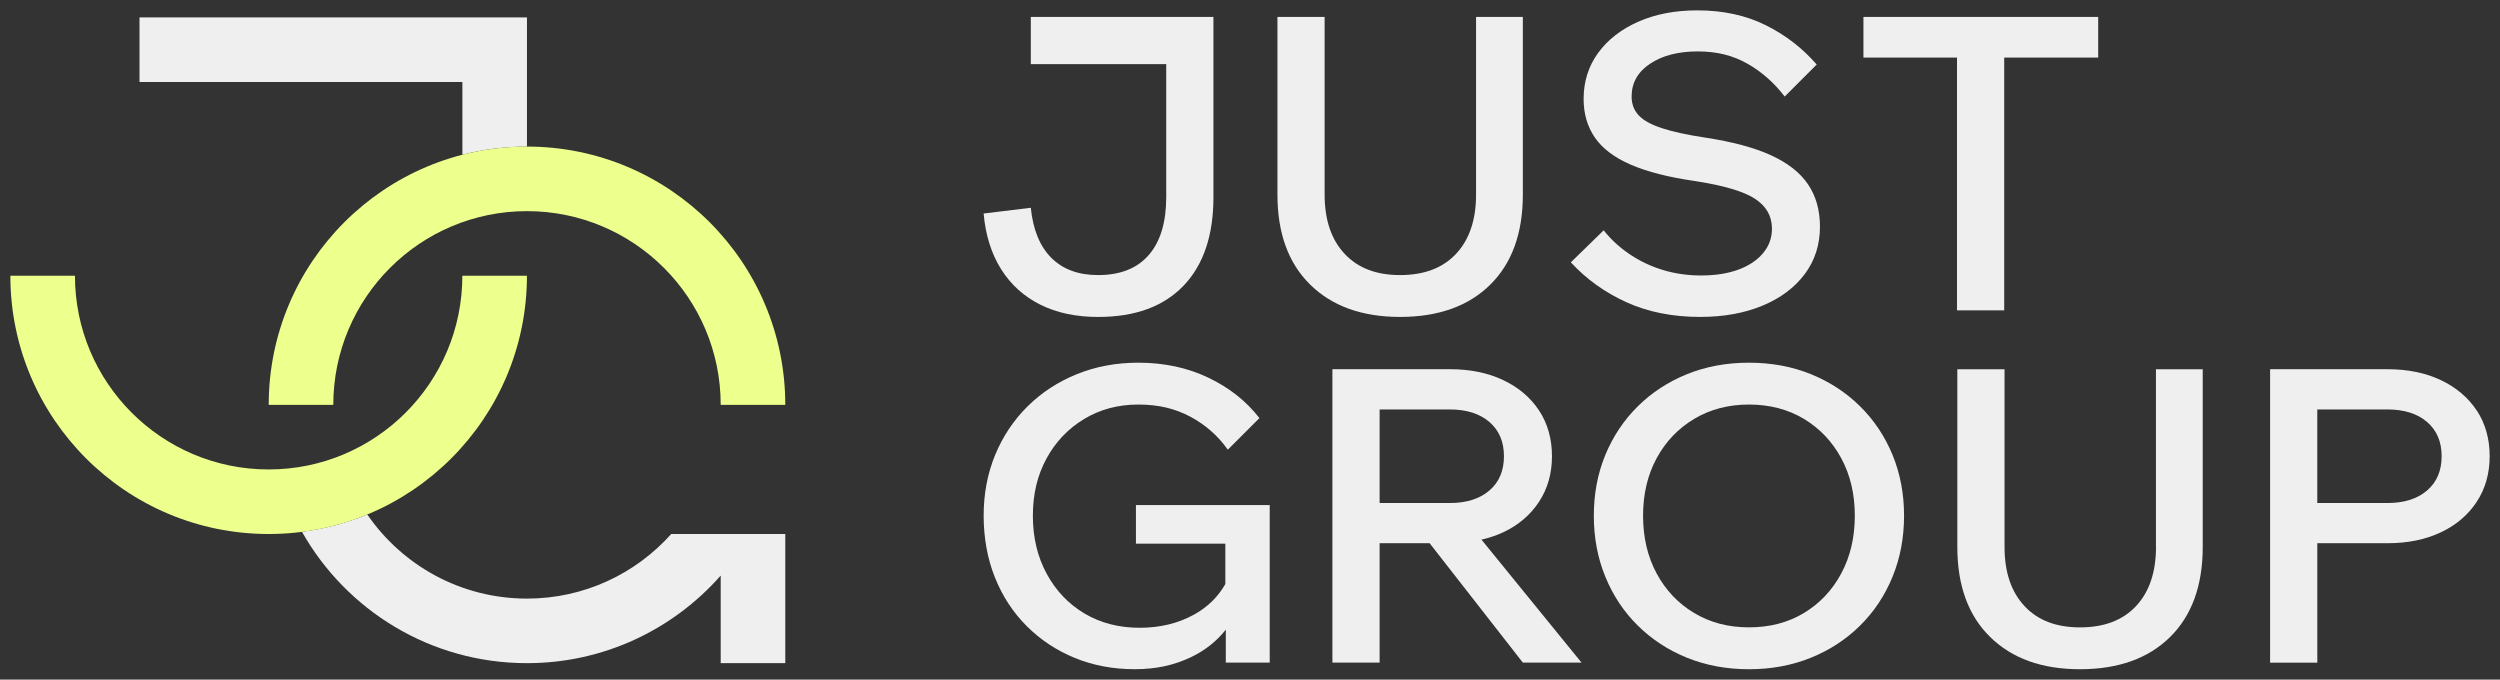
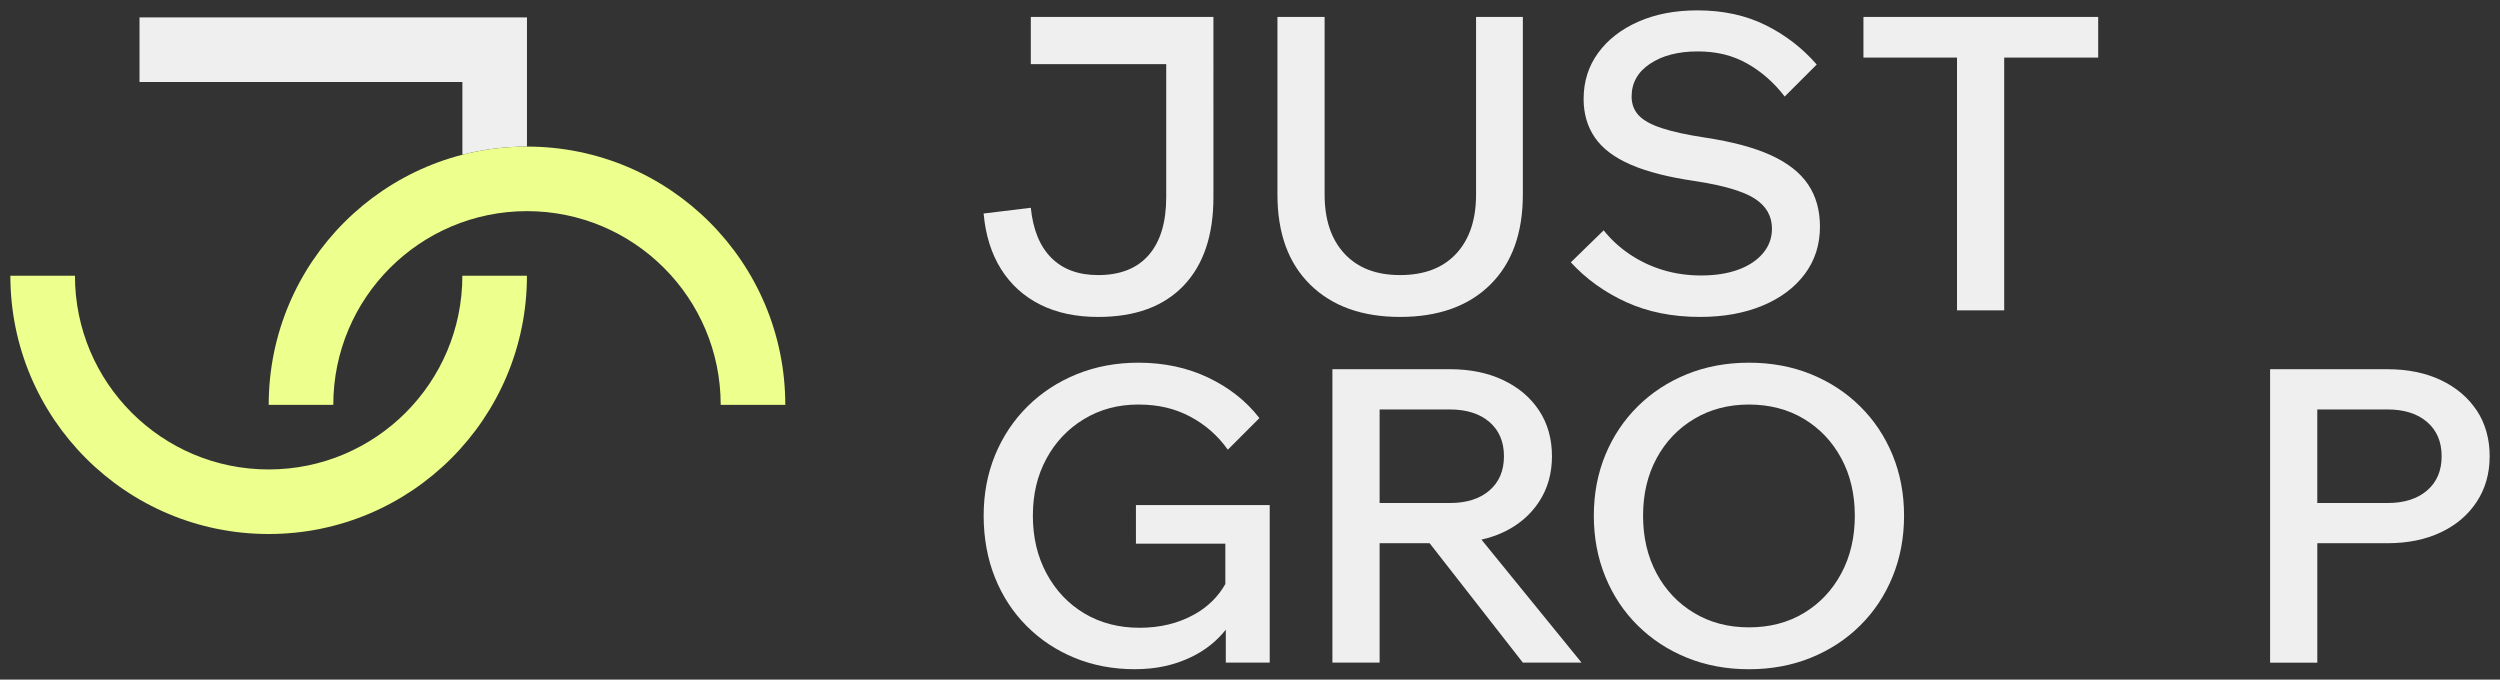
<svg xmlns="http://www.w3.org/2000/svg" id="_Слой_1" data-name="Слой 1" viewBox="0 0 1008.36 274.11">
  <rect x="0" y="0" width="1008.36" height="274.11" fill="#333333" stroke="none" />
  <defs>
    <style> .cls-1 { fill: #edff8c; } .cls-2 { fill: #efefef; } </style>
  </defs>
  <g>
    <g>
      <path class="cls-2" d="m458.14,219.28h36.09v16.29c-2.9,5.08-7.01,9.21-12.5,12.26-6.46,3.59-13.82,5.38-22.1,5.38s-15.81-1.93-22.26-5.79c-6.46-3.86-11.53-9.21-15.23-16.06-3.7-6.84-5.54-14.62-5.54-23.34s1.82-16.28,5.46-23.01c3.64-6.73,8.69-12.05,15.15-15.97,6.46-3.92,13.77-5.87,21.93-5.87s14.82,1.63,20.94,4.88c6.12,3.26,11.17,7.7,15.15,13.33l12.75-12.75c-5.3-6.84-12.17-12.27-20.61-16.3-8.44-4.03-17.85-6.04-28.22-6.04-8.94,0-17.21,1.55-24.83,4.63-7.61,3.09-14.23,7.42-19.86,12.99-5.63,5.58-9.99,12.11-13.08,19.61-3.09,7.51-4.63,15.67-4.63,24.5s1.51,17.35,4.55,24.91c3.03,7.56,7.31,14.1,12.83,19.61,5.52,5.52,11.97,9.8,19.37,12.83,7.39,3.03,15.45,4.55,24.17,4.55s15.97-1.63,22.76-4.88c5.73-2.75,10.35-6.47,13.99-11.07v13.3h17.71v-63.56h-53.96v15.56Z" />
      <path class="cls-2" d="m606.28,214.72c6.18-2.92,11.01-7.03,14.48-12.33,3.48-5.3,5.22-11.42,5.22-18.38s-1.74-13.21-5.22-18.46c-3.47-5.24-8.3-9.32-14.48-12.25-6.18-2.92-13.35-4.39-21.52-4.39h-47.34v118.35h19.04v-48.17h20.16l37.61,48.17h23.67l-40.36-49.6c3.1-.72,6.03-1.67,8.75-2.96Zm-49.82-11.83v-37.74h28.3c6.73,0,12.06,1.68,15.98,5.05,3.91,3.37,5.87,7.97,5.87,13.82s-1.96,10.46-5.87,13.82c-3.92,3.37-9.24,5.05-15.98,5.05h-28.3Z" />
      <path class="cls-2" d="m750.28,163.91c-5.63-5.57-12.25-9.9-19.86-12.99-7.61-3.09-15.95-4.63-24.99-4.63s-17.38,1.55-25,4.63c-7.61,3.09-14.23,7.42-19.86,12.99-5.63,5.58-9.99,12.11-13.08,19.61-3.09,7.51-4.63,15.67-4.63,24.5s1.54,17.02,4.63,24.58c3.09,7.56,7.45,14.13,13.08,19.7,5.63,5.57,12.25,9.91,19.86,12.99,7.62,3.09,15.95,4.64,25,4.64s17.38-1.55,24.99-4.64c7.62-3.09,14.24-7.42,19.86-12.99,5.63-5.57,9.99-12.14,13.08-19.7,3.09-7.56,4.63-15.75,4.63-24.58s-1.55-16.99-4.63-24.5c-3.09-7.5-7.45-14.04-13.08-19.61Zm-7.61,67.37c-3.64,6.79-8.66,12.11-15.06,15.97-6.4,3.86-13.8,5.79-22.18,5.79s-15.64-1.93-22.1-5.79c-6.45-3.86-11.5-9.19-15.15-15.97-3.64-6.79-5.46-14.54-5.46-23.26s1.82-16.44,5.46-23.17c3.64-6.73,8.69-12.03,15.15-15.89,6.46-3.86,13.82-5.79,22.1-5.79s15.78,1.93,22.18,5.79c6.4,3.86,11.42,9.16,15.06,15.89,3.64,6.73,5.46,14.46,5.46,23.17s-1.82,16.47-5.46,23.26Z" />
-       <path class="cls-2" d="m869.61,220.6c0,10.15-2.68,18.1-8.03,23.84-5.35,5.74-12.89,8.61-22.6,8.61s-17.08-2.87-22.43-8.61c-5.35-5.74-8.03-13.68-8.03-23.84v-71.67h-19.04v71.67c0,15.56,4.41,27.67,13.24,36.33,8.83,8.67,20.91,13,36.25,13s27.56-4.33,36.33-13c8.77-8.66,13.16-20.77,13.16-36.33v-71.67h-18.87v71.67Z" />
      <path class="cls-2" d="m998.97,165.56c-3.48-5.24-8.31-9.32-14.48-12.25-6.18-2.92-13.35-4.39-21.52-4.39h-47.34v118.35h19.04v-48.17h28.31c8.17,0,15.34-1.46,21.52-4.39,6.18-2.92,11.01-7.03,14.48-12.33,3.48-5.3,5.21-11.42,5.21-18.38s-1.74-13.21-5.21-18.46Zm-20.03,32.28c-3.92,3.37-9.24,5.05-15.97,5.05h-28.31v-37.74h28.31c6.73,0,12.06,1.68,15.97,5.05,3.92,3.37,5.88,7.97,5.88,13.82s-1.96,10.46-5.88,13.82Z" />
    </g>
    <g>
      <path class="cls-2" d="m595.36,78.5c0,10.15-2.68,18.1-8.03,23.84-5.35,5.74-12.88,8.61-22.59,8.61s-17.08-2.87-22.43-8.61c-5.35-5.74-8.03-13.68-8.03-23.84V6.83h-19.03v71.67c0,15.56,4.41,27.67,13.24,36.33,8.83,8.67,20.91,13,36.25,13s27.56-4.33,36.33-13c8.77-8.66,13.16-20.77,13.16-36.33V6.83h-18.87v71.67Z" />
      <path class="cls-2" d="m714.29,62.61c-6.79-3.09-15.64-5.46-26.57-7.12-7.28-1.1-13.11-2.37-17.46-3.81-4.36-1.43-7.48-3.17-9.35-5.21-1.88-2.04-2.81-4.55-2.81-7.53,0-5.52,2.48-9.93,7.45-13.24,4.97-3.31,11.37-4.96,19.2-4.96s14.15,1.63,19.95,4.88c5.79,3.26,10.84,7.7,15.15,13.32l12.91-12.91c-5.74-6.62-12.61-11.92-20.61-15.89-8-3.97-17.19-5.96-27.56-5.96-8.94,0-16.86,1.52-23.75,4.55-6.9,3.04-12.31,7.23-16.22,12.58-3.92,5.36-5.88,11.56-5.88,18.62,0,5.96,1.52,11.15,4.55,15.56,3.03,4.42,7.86,8.06,14.48,10.93,6.62,2.87,15.28,5.08,25.99,6.62,11.48,1.77,19.5,4.14,24.08,7.12,4.58,2.98,6.87,7.01,6.87,12.08,0,3.75-1.21,7.06-3.64,9.93-2.43,2.87-5.77,5.08-10.02,6.62-4.25,1.55-9.24,2.32-14.98,2.32-5.3,0-10.35-.72-15.15-2.15-4.8-1.43-9.27-3.53-13.41-6.29-4.14-2.76-7.7-6.01-10.68-9.77l-13.24,12.91c6.18,6.73,13.63,12.08,22.35,16.06,8.72,3.97,18.65,5.96,29.8,5.96,9.49,0,17.88-1.52,25.16-4.55,7.28-3.03,12.97-7.28,17.05-12.75,4.08-5.46,6.12-11.84,6.12-19.12,0-6.62-1.6-12.3-4.8-17.04-3.2-4.75-8.19-8.66-14.98-11.75Z" />
      <polygon class="cls-2" points="751.61 23.22 789.35 23.22 789.35 125.18 808.38 125.18 808.38 23.22 846.29 23.22 846.29 6.83 751.61 6.83 751.61 23.22" />
      <path class="cls-2" d="m415.77,6.83v19.04h54.62v53.63c0,10.15-2.35,17.93-7.03,23.34-4.69,5.41-11.51,8.11-20.44,8.11-7.95,0-14.24-2.32-18.87-6.95-4.63-4.64-7.39-11.37-8.28-20.2l-19.03,2.32c.77,8.72,3.12,16.2,7.03,22.43,3.92,6.24,9.19,11.01,15.81,14.32,6.62,3.31,14.4,4.97,23.34,4.97,14.9,0,26.37-4.19,34.43-12.58,8.05-8.38,12.08-20.3,12.08-35.75V6.83h-73.66Z" />
    </g>
  </g>
-   <path class="cls-2" d="m302.77,215.39h-32.03c-14.3,15.98-35.06,26.05-58.19,26.05-26.74,0-50.33-13.44-64.41-33.93-8.29,3.43-17.13,5.8-26.34,6.99,17.88,31.63,51.82,52.98,90.75,52.98,31.13,0,59.05-13.67,78.14-35.32v35.32h26.05v-52.09h-13.96Z" />
  <path class="cls-2" d="m186.5,62.4c8.32-2.14,17.05-3.28,26.05-3.28h0V7.03H56.27v26.05h130.23v29.33Z" />
  <path class="cls-1" d="m212.55,85.16c43.15,0,78.14,34.98,78.14,78.14h26.05c0-57.54-46.64-104.18-104.18-104.18s-104.18,46.64-104.18,104.18h26.05c0-43.15,34.98-78.14,78.14-78.14Z" />
  <path class="cls-1" d="m108.37,189.35c-43.15,0-78.14-34.98-78.14-78.14H4.18c0,57.54,46.64,104.18,104.18,104.18s104.18-46.64,104.18-104.18h-26.05c0,43.15-34.98,78.14-78.14,78.14Z" />
</svg>